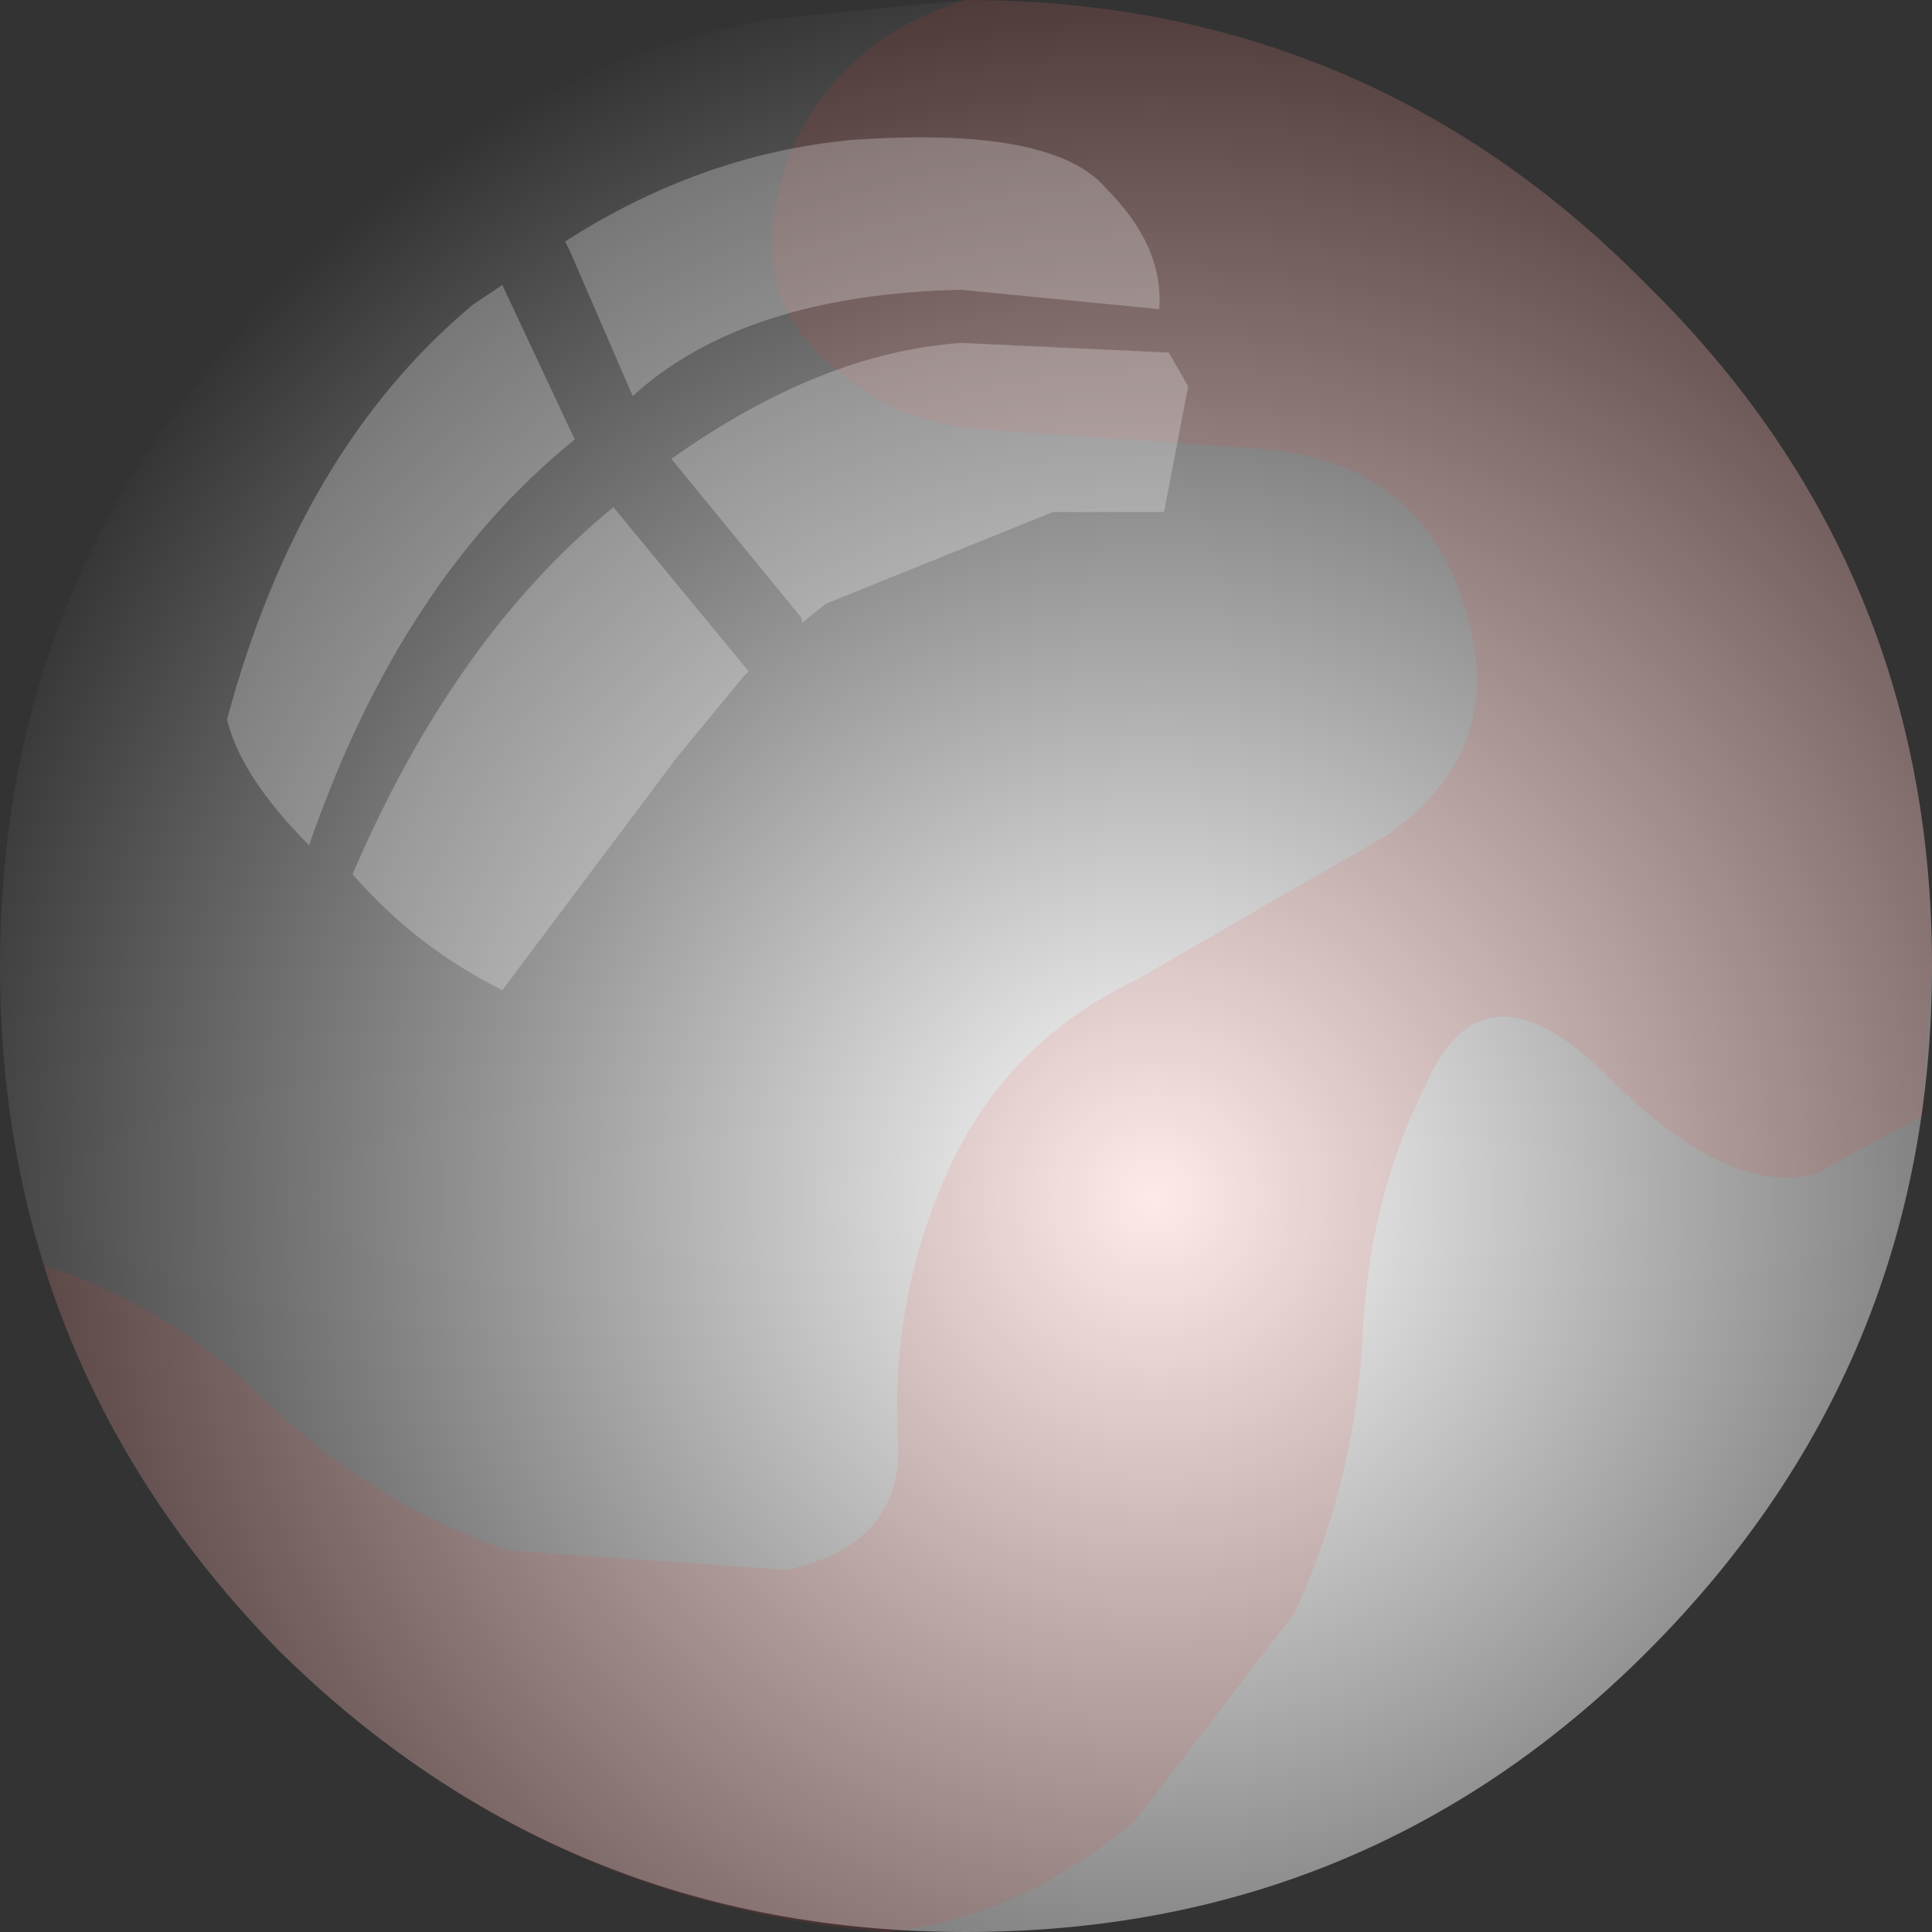
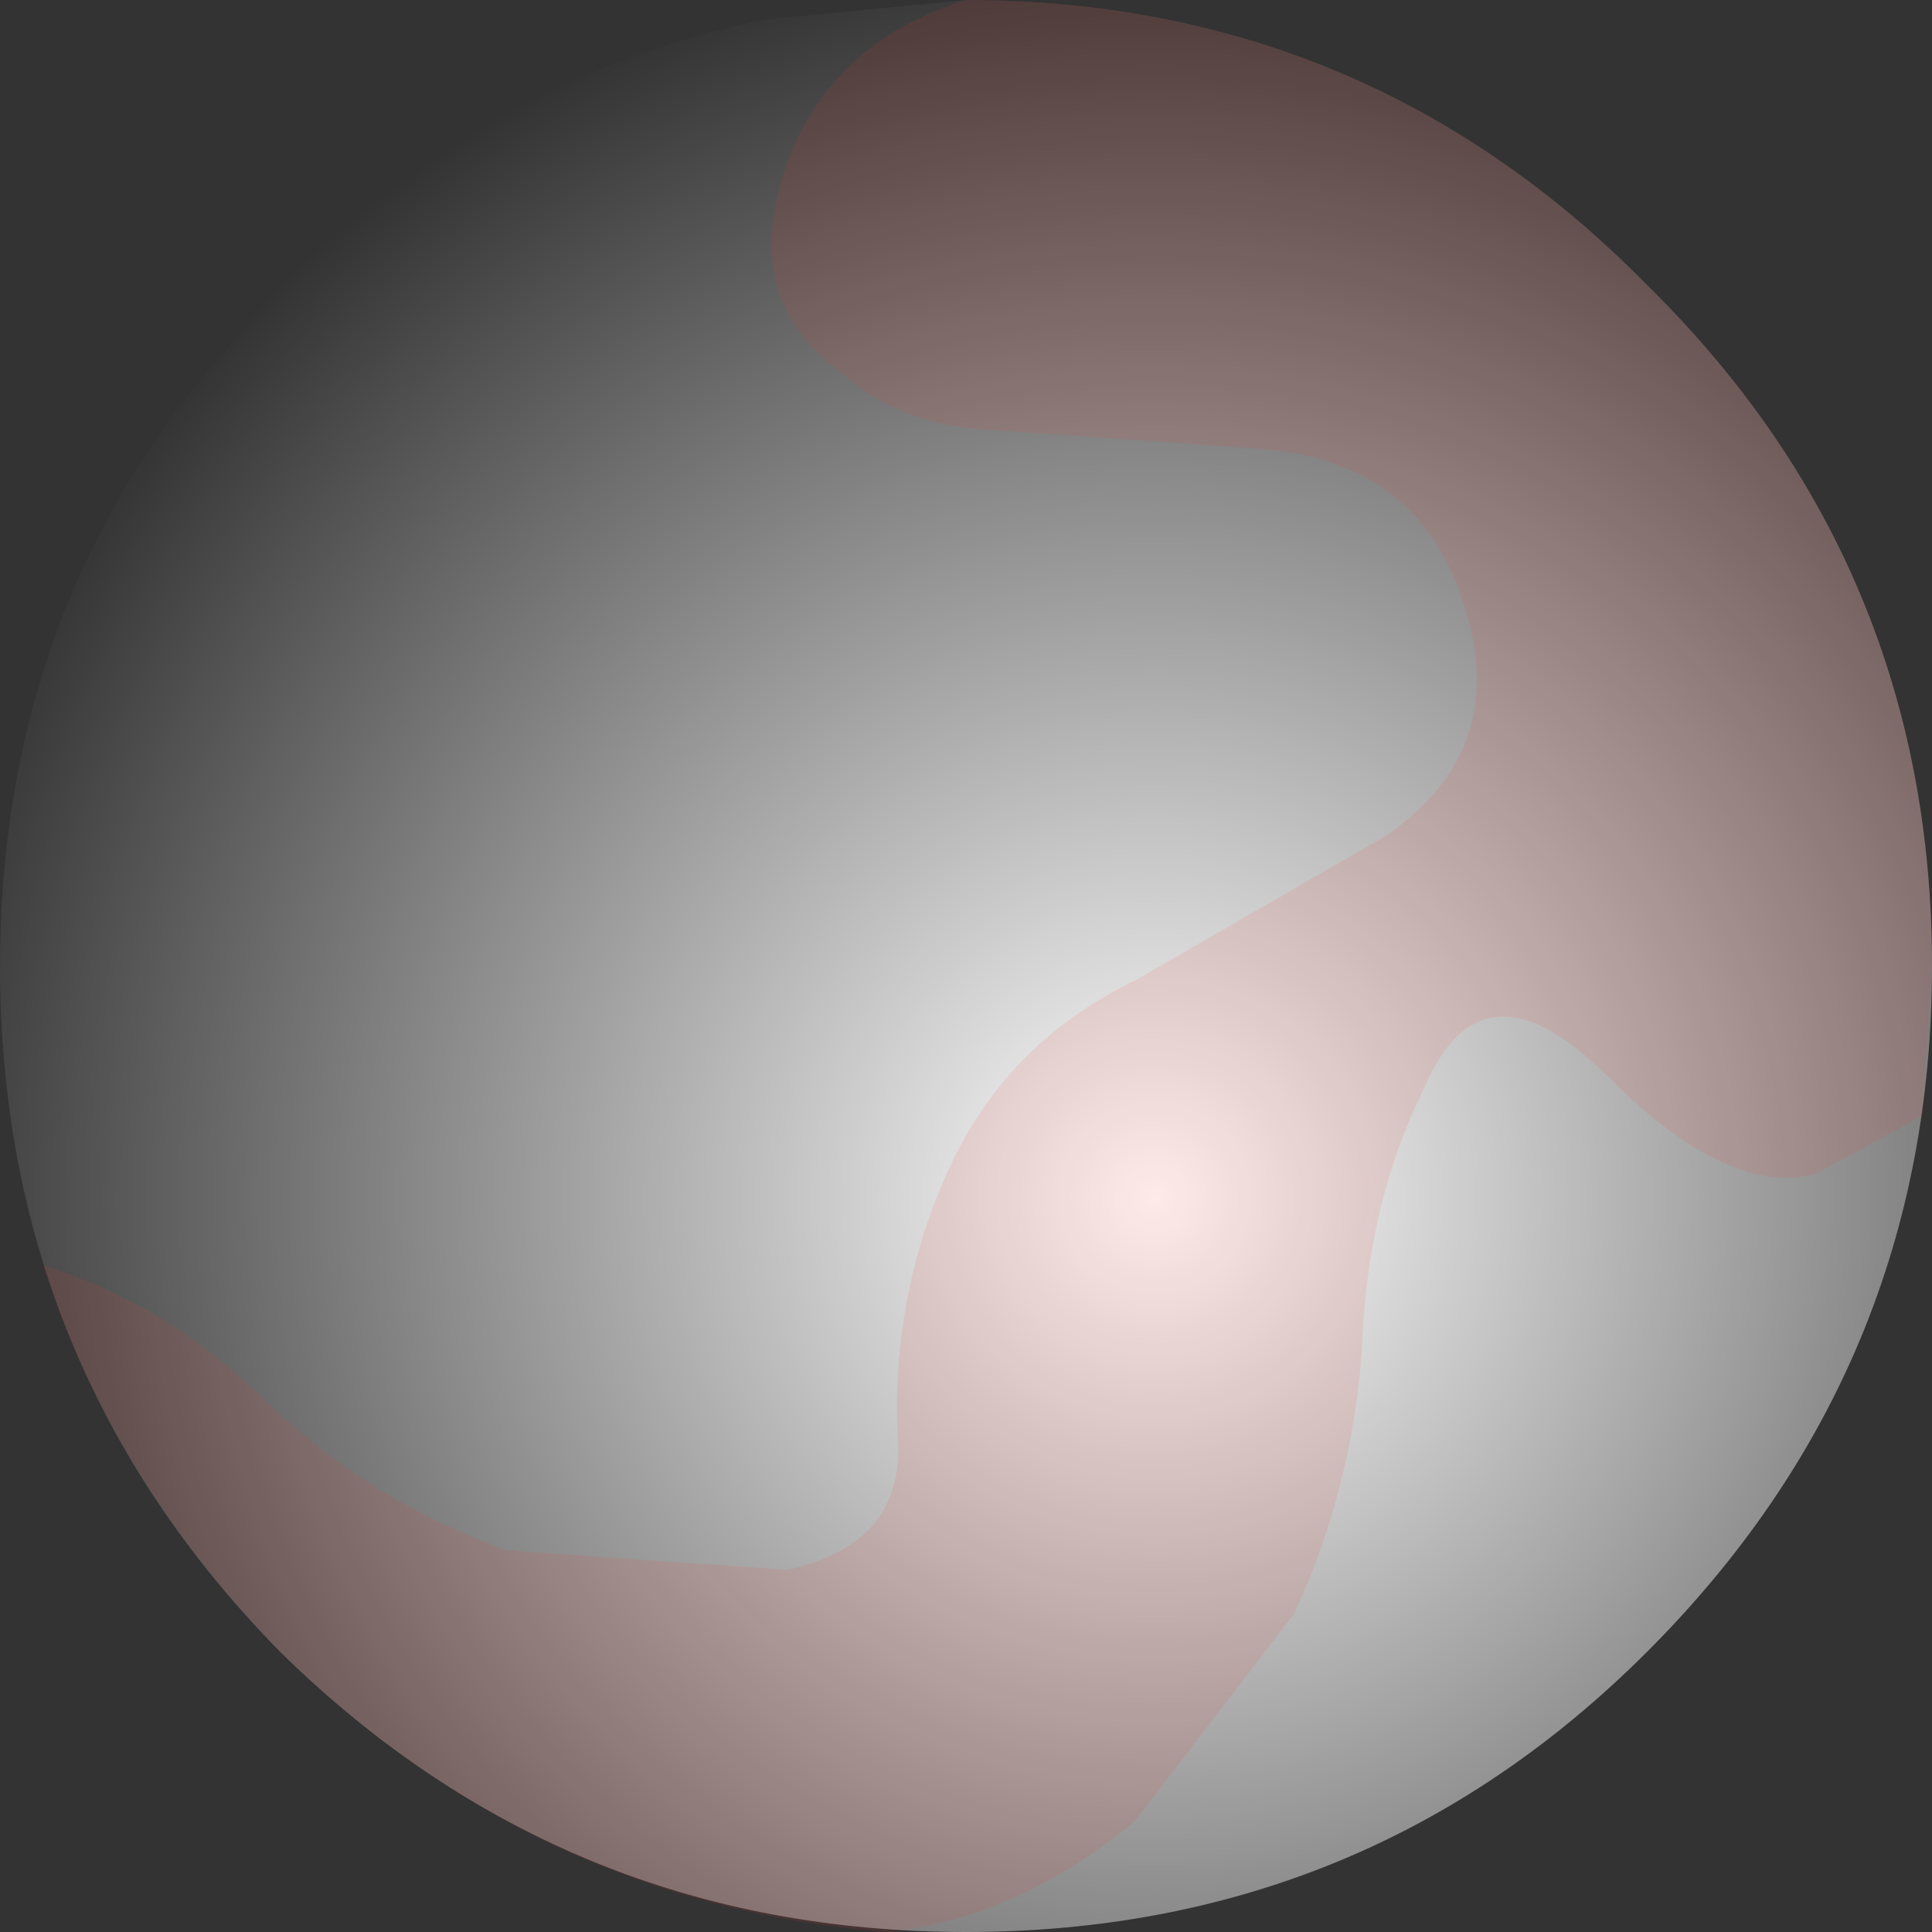
<svg xmlns="http://www.w3.org/2000/svg" height="20.0px" width="20.0px">
  <rect width="100%" height="100%" fill="#333333" stroke="none" />
  <g transform="matrix(1.0, 0.0, 0.0, 1.0, 10.0, 10.0)">
    <path d="M7.05 -7.05 Q10.0 -4.15 10.0 0.0 10.0 4.15 7.05 7.1 4.15 10.0 0.0 10.0 -4.15 10.0 -7.1 7.1 -10.0 4.15 -10.0 0.0 -10.0 -3.35 -8.1 -5.85 L-7.1 -7.05 Q-4.9 -9.25 -2.05 -9.8 L0.0 -10.0 Q4.15 -10.0 7.05 -7.05" fill="url(#gradient0)" fill-rule="evenodd" stroke="none" />
    <path d="M0.0 -10.0 Q4.15 -10.0 7.05 -7.05 10.0 -4.15 10.0 0.0 L9.9 1.55 8.8 2.15 Q7.9 2.4 6.65 1.15 5.35 -0.15 4.75 1.25 4.15 2.45 4.1 3.95 4.0 5.4 3.4 6.7 L1.75 8.85 Q0.55 9.85 -0.8 10.0 L-0.85 10.0 Q-4.45 9.7 -7.1 7.1 -8.85 5.3 -9.55 3.1 -8.25 3.5 -7.2 4.55 -6.15 5.55 -4.75 6.05 L-1.85 6.25 Q-0.7 6.0 -0.7 5.0 -0.8 3.5 -0.2 2.15 0.4 0.8 1.75 0.15 L4.35 -1.35 Q5.65 -2.25 5.15 -3.75 4.7 -5.2 3.1 -5.35 L0.25 -5.55 Q-0.7 -5.6 -1.3 -6.15 -2.4 -6.95 -1.8 -8.45 -1.3 -9.6 0.0 -10.0" fill="#ff3333" fill-opacity="0.102" fill-rule="evenodd" stroke="none" />
-     <path d="M2.3 -6.0 L2.05 -4.7 0.9 -4.7 -1.45 -3.75 -1.7 -3.55 -1.7 -3.6 -3.05 -5.25 Q-1.5 -6.35 -0.05 -6.45 L2.1 -6.35 2.3 -6.0 M2.0 -6.8 L-0.05 -7.0 Q-2.3 -6.95 -3.45 -5.9 L-4.1 -7.4 -4.15 -7.5 Q-2.75 -8.4 -1.2 -8.55 0.9 -8.7 1.45 -8.05 2.05 -7.45 2.0 -6.8 M-7.65 -2.55 Q-6.9 -5.35 -5.1 -6.85 L-4.8 -7.05 -4.05 -5.45 Q-5.85 -4.0 -6.8 -1.25 -7.5 -1.95 -7.65 -2.55 M-2.25 -3.05 L-2.3 -3.0 -3.0 -2.15 -4.8 0.25 Q-5.7 -0.2 -6.35 -0.95 -5.3 -3.4 -3.65 -4.75 L-2.25 -3.05" fill="#ffffff" fill-opacity="0.251" fill-rule="evenodd" stroke="none" />
  </g>
  <defs>
    <radialGradient cx="0" cy="0" gradientTransform="matrix(0.02, 0.0, 0.0, 0.02, 1.95, 2.4)" gradientUnits="userSpaceOnUse" id="gradient0" r="819.2" spreadMethod="pad">
      <stop offset="0.0" stop-color="#ffffff" />
      <stop offset="1.0" stop-color="#000000" />
    </radialGradient>
  </defs>
</svg>